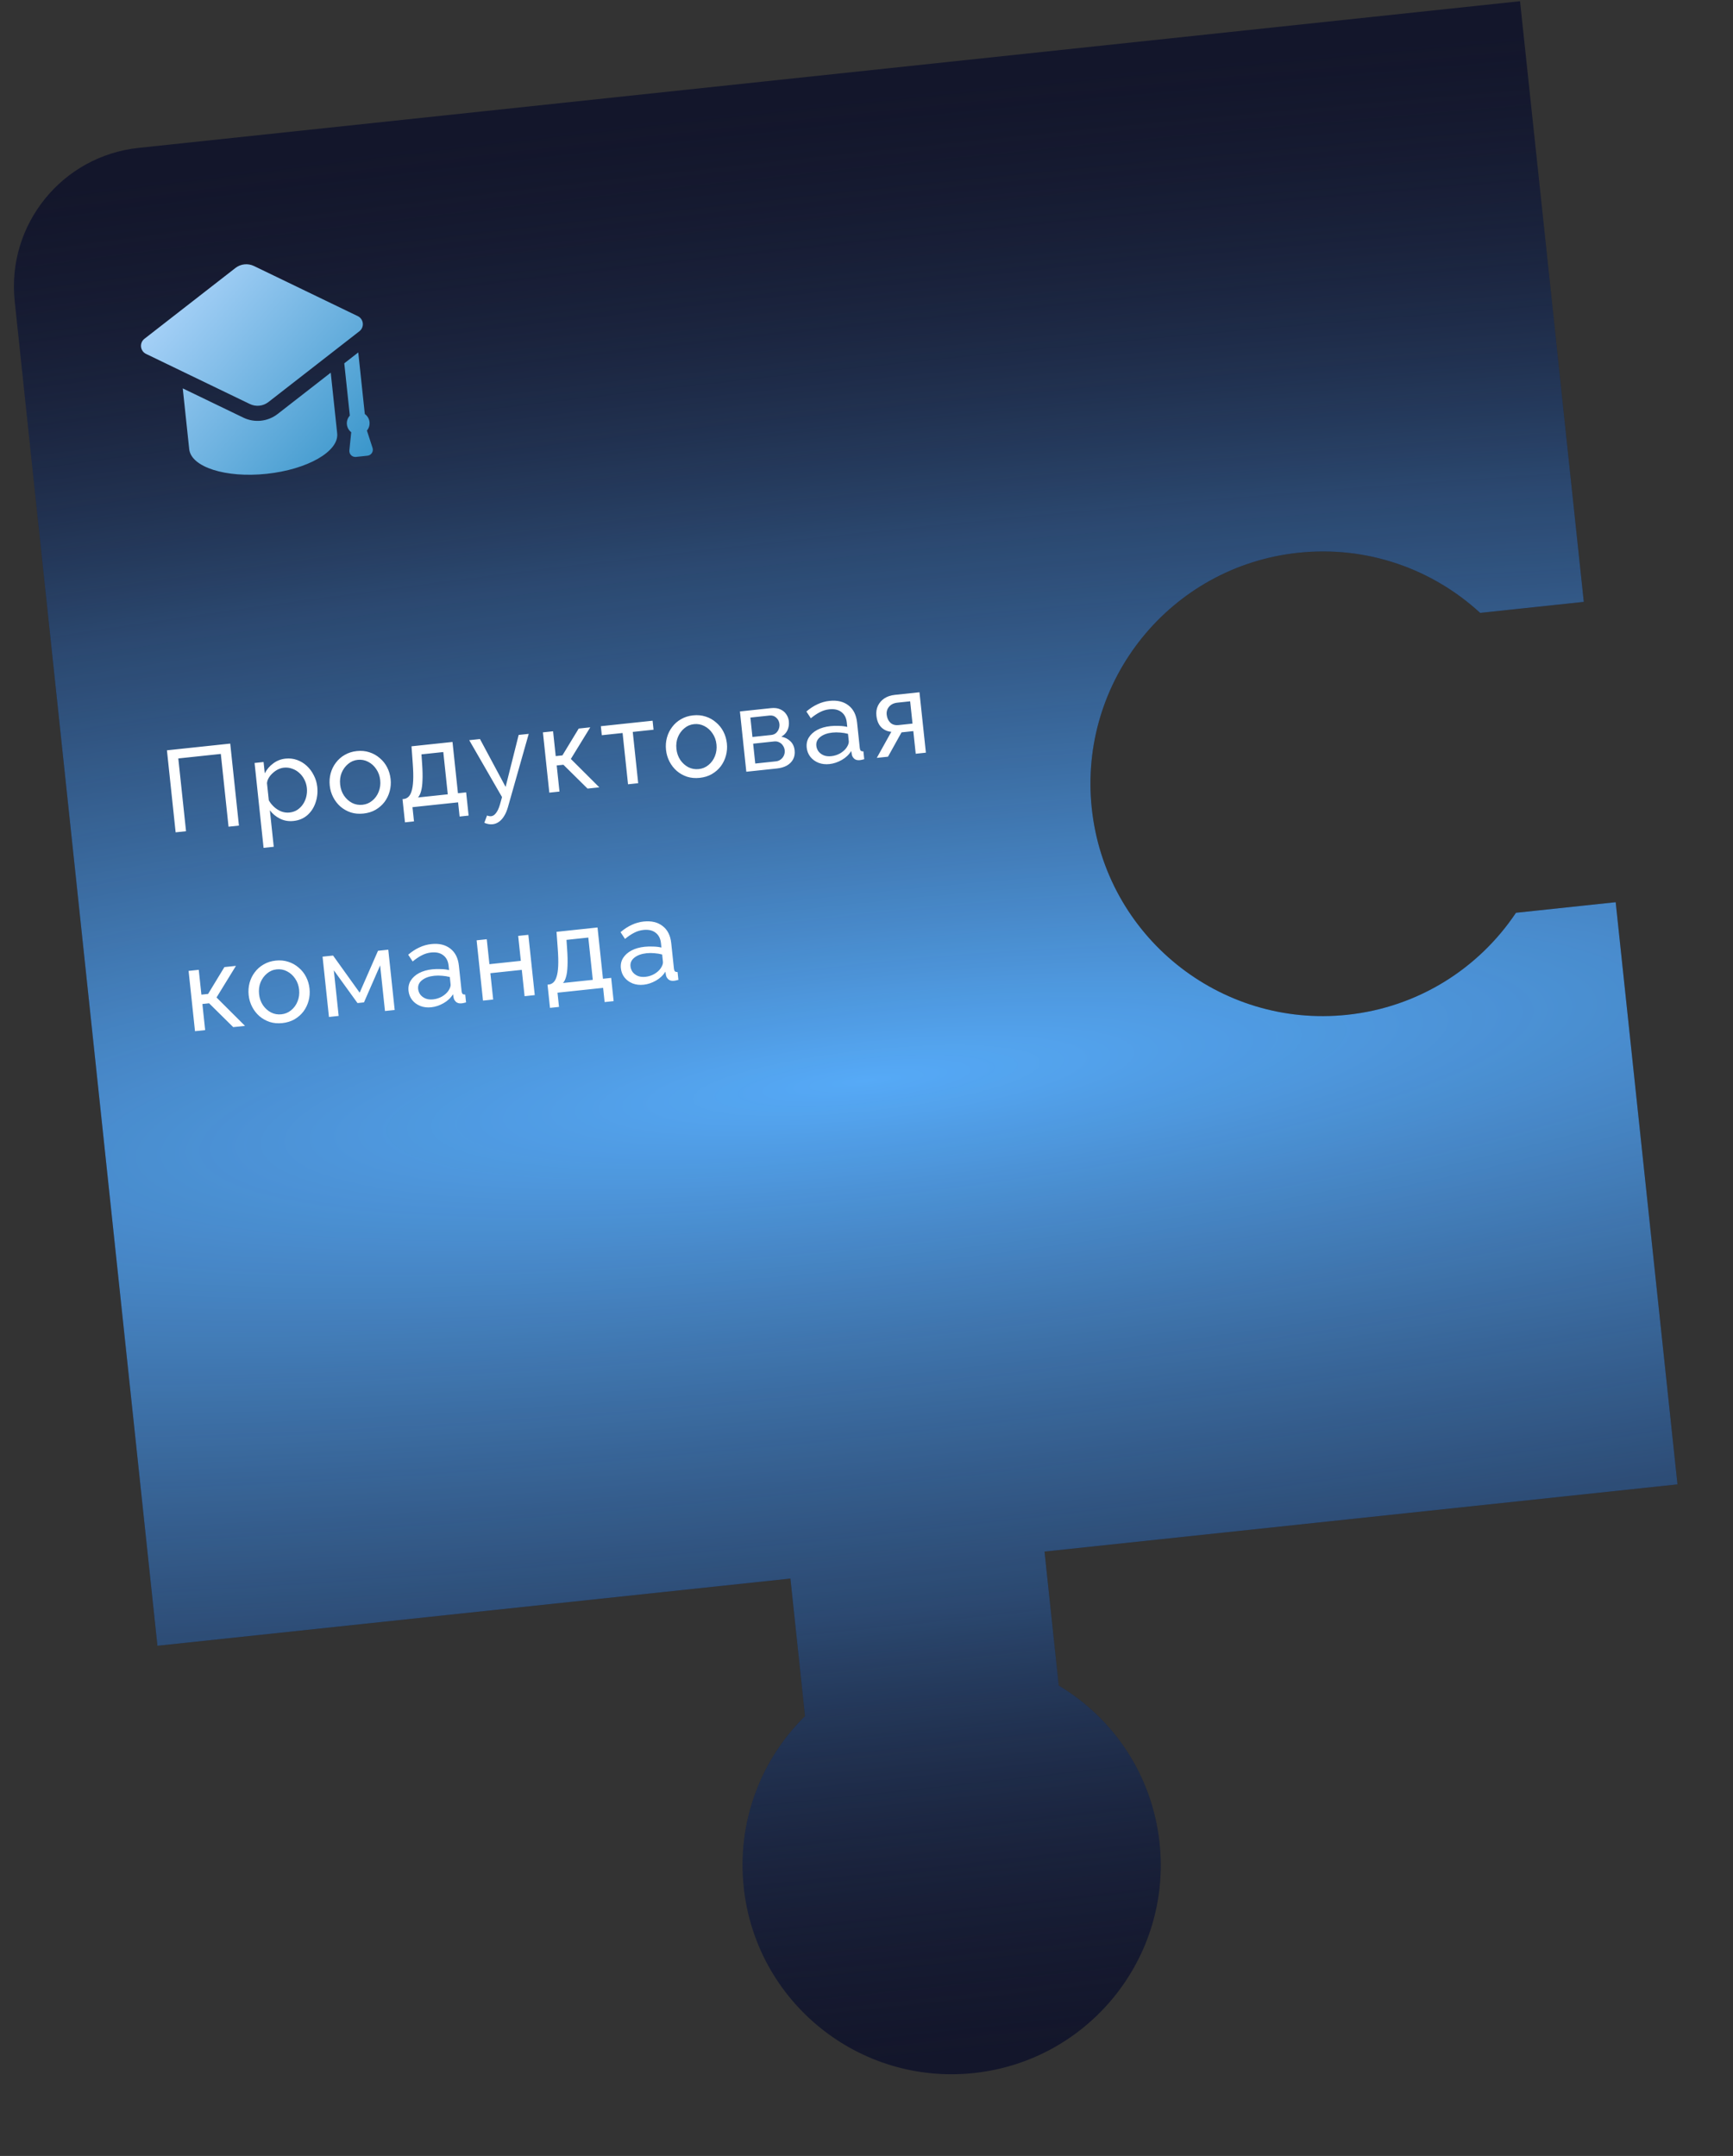
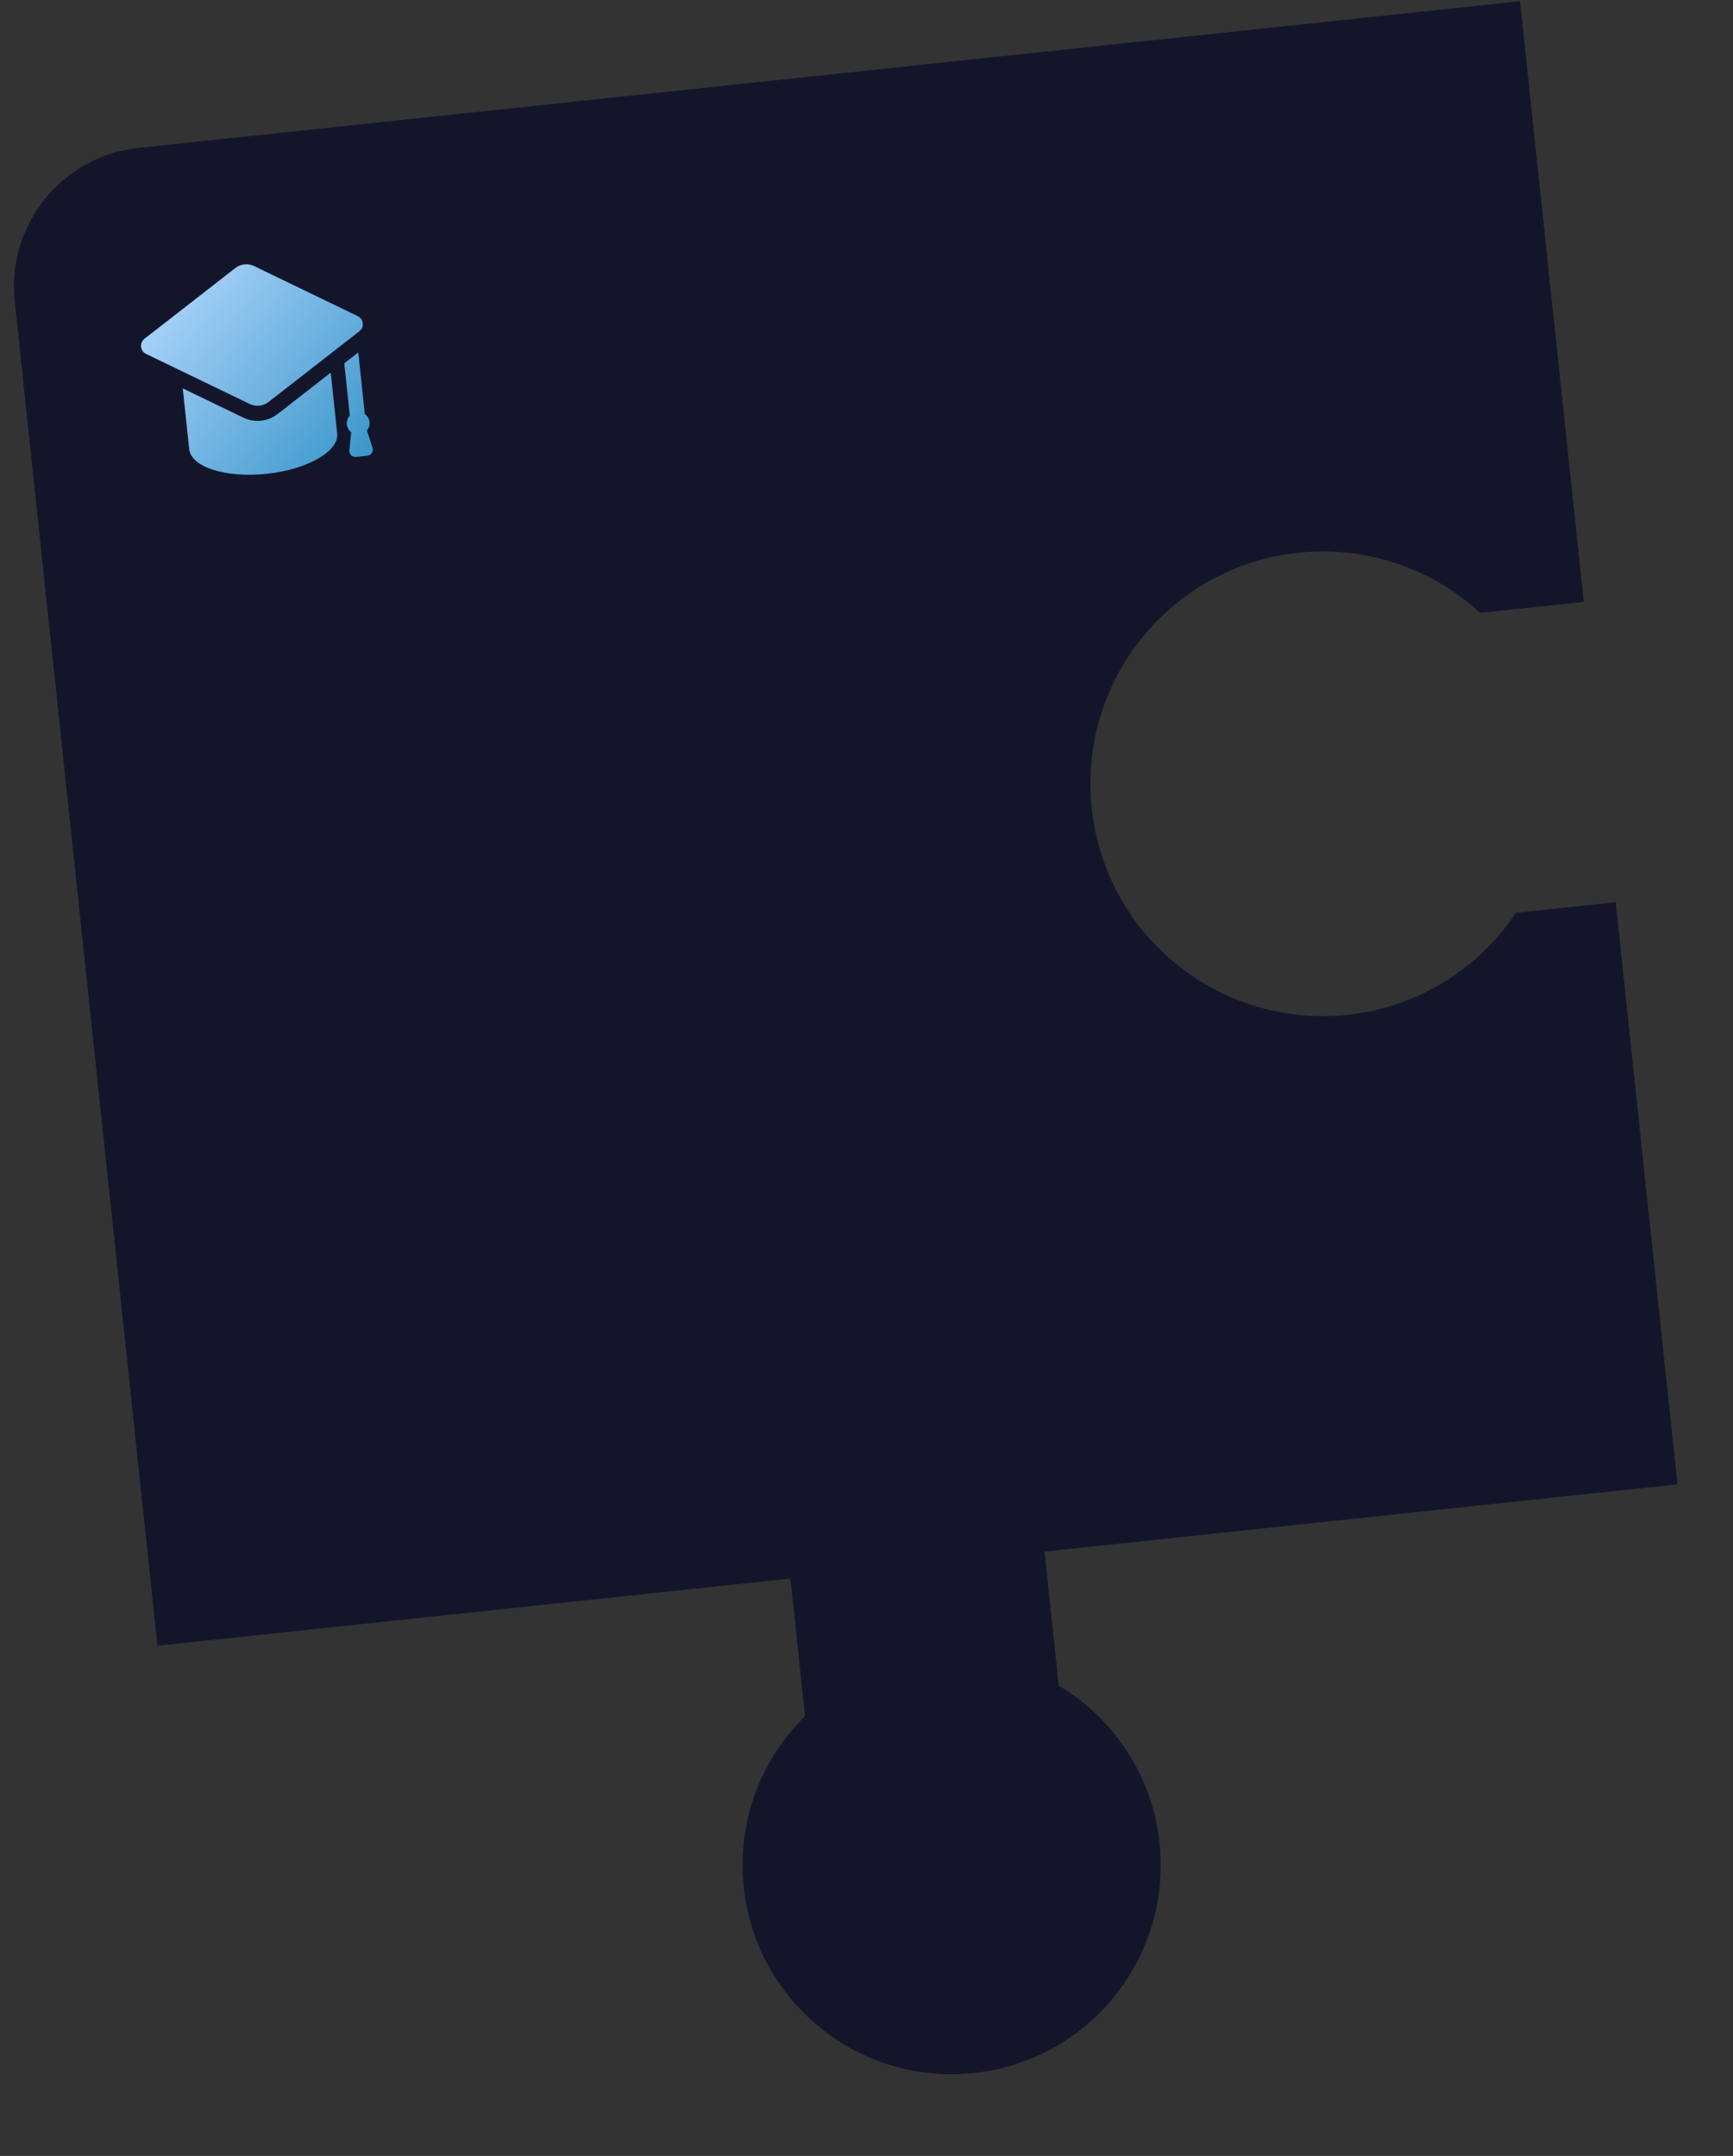
<svg xmlns="http://www.w3.org/2000/svg" width="373" height="464" viewBox="0 0 373 464" fill="none">
  <rect x="0" y="0" width="373" height="464" fill="#333333" stroke="none" />
  <path fill-rule="evenodd" clip-rule="evenodd" d="M3.167 64.825C1.418 48.349 13.356 33.575 29.832 31.826L327.162 0.26L340.886 129.534L318.575 131.902C308.363 122.505 294.311 117.383 279.426 118.963C251.966 121.878 232.069 146.502 234.984 173.962C237.899 201.422 262.523 221.319 289.983 218.404C305.339 216.774 318.329 208.355 326.289 196.449L347.748 194.171L361.049 319.466L224.815 333.929L227.876 362.764C239.612 369.774 248.022 382.026 249.576 396.666C252.2 421.38 234.293 443.541 209.579 446.165C184.865 448.789 162.703 430.881 160.079 406.167C158.573 391.979 163.834 378.631 173.265 369.339L170.122 339.736L33.888 354.199L3.167 64.825Z" fill="#13162B" />
-   <path fill-rule="evenodd" clip-rule="evenodd" d="M3.167 64.825C1.418 48.349 13.356 33.575 29.832 31.826L327.162 0.26L340.886 129.534L318.575 131.902C308.363 122.505 294.311 117.383 279.426 118.963C251.966 121.878 232.069 146.502 234.984 173.962C237.899 201.422 262.523 221.319 289.983 218.404C305.339 216.774 318.329 208.355 326.289 196.449L347.748 194.171L361.049 319.466L224.815 333.929L227.876 362.764C239.612 369.774 248.022 382.026 249.576 396.666C252.2 421.38 234.293 443.541 209.579 446.165C184.865 448.789 162.703 430.881 160.079 406.167C158.573 391.979 163.834 378.631 173.265 369.339L170.122 339.736L33.888 354.199L3.167 64.825Z" fill="url(#paint0_radial_31_1612)" />
-   <path d="M79.098 98.075C79.483 98.034 79.829 97.821 80.039 97.496C80.25 97.17 80.303 96.766 80.183 96.397L78.974 92.667C79.385 92.174 79.607 91.523 79.534 90.833C79.456 90.107 79.066 89.498 78.518 89.103L77.111 75.852L74.1 78.195L75.294 89.446C74.841 89.946 74.587 90.624 74.664 91.35C74.738 92.04 75.091 92.63 75.597 93.025L75.197 96.926C75.158 97.312 75.294 97.696 75.569 97.97C75.843 98.244 76.226 98.38 76.611 98.339L79.098 98.075ZM77.014 68.043L54.664 57.252C54.009 56.938 53.297 56.821 52.605 56.895C51.912 56.968 51.24 57.232 50.67 57.676L31.083 72.919C30.56 73.326 30.285 73.976 30.355 74.636C30.425 75.297 30.83 75.875 31.427 76.163L53.778 86.954C54.428 87.269 55.142 87.385 55.834 87.312C56.526 87.238 57.198 86.975 57.772 86.53L77.359 71.287C77.882 70.88 78.157 70.23 78.087 69.569C78.016 68.909 77.611 68.331 77.014 68.043ZM56.177 90.544C54.871 90.683 53.557 90.454 52.373 89.882L39.335 83.588L40.724 96.663C41.134 100.533 48.599 102.908 57.39 101.975C66.184 101.041 72.984 97.151 72.573 93.281L71.185 80.206L59.76 89.098C58.722 89.906 57.483 90.405 56.177 90.544Z" fill="url(#paint1_linear_31_1612)" />
-   <path d="M37.803 179.132L35.929 161.481L49.553 160.035L51.427 177.686L49.189 177.923L47.526 162.261L38.378 163.232L40.041 178.894L37.803 179.132ZM63.181 176.689C62.121 176.802 61.148 176.637 60.263 176.194C59.378 175.752 58.652 175.15 58.085 174.389L58.919 182.245L56.731 182.477L54.792 164.205L56.731 163.999L56.989 166.436C57.419 165.585 58.022 164.876 58.8 164.307C59.576 163.722 60.453 163.378 61.43 163.274C62.325 163.179 63.165 163.274 63.95 163.56C64.734 163.845 65.433 164.274 66.047 164.845C66.661 165.417 67.16 166.093 67.545 166.874C67.944 167.636 68.19 168.456 68.284 169.334C68.414 170.561 68.285 171.714 67.897 172.795C67.525 173.873 66.933 174.766 66.119 175.472C65.304 176.162 64.325 176.568 63.181 176.689ZM62.31 174.871C62.956 174.802 63.522 174.608 64.008 174.288C64.508 173.95 64.917 173.538 65.234 173.052C65.566 172.548 65.8 171.995 65.938 171.394C66.075 170.792 66.111 170.185 66.046 169.572C65.978 168.926 65.796 168.325 65.503 167.769C65.226 167.212 64.856 166.732 64.394 166.328C63.949 165.923 63.44 165.625 62.867 165.434C62.308 165.226 61.714 165.155 61.084 165.221C60.686 165.264 60.28 165.382 59.865 165.577C59.466 165.77 59.091 166.028 58.74 166.35C58.387 166.656 58.096 166.997 57.868 167.373C57.64 167.749 57.506 168.141 57.465 168.547L57.858 172.251C58.167 172.788 58.553 173.267 59.016 173.687C59.48 174.107 60 174.429 60.577 174.653C61.152 174.86 61.73 174.933 62.31 174.871ZM78.223 175.092C77.245 175.196 76.34 175.116 75.508 174.853C74.673 174.572 73.934 174.157 73.288 173.605C72.641 173.037 72.118 172.363 71.716 171.585C71.315 170.806 71.067 169.969 70.972 169.074C70.876 168.163 70.941 167.284 71.17 166.438C71.399 165.593 71.771 164.833 72.286 164.158C72.799 163.467 73.435 162.905 74.193 162.472C74.967 162.021 75.834 161.745 76.795 161.643C77.773 161.539 78.679 161.627 79.513 161.907C80.346 162.171 81.085 162.587 81.733 163.155C82.394 163.705 82.926 164.369 83.327 165.148C83.728 165.927 83.977 166.772 84.074 167.683C84.169 168.578 84.102 169.448 83.873 170.294C83.644 171.139 83.273 171.908 82.76 172.599C82.245 173.274 81.601 173.837 80.828 174.288C80.069 174.72 79.201 174.988 78.223 175.092ZM73.212 168.861C73.307 169.756 73.584 170.548 74.043 171.237C74.518 171.924 75.102 172.449 75.794 172.811C76.484 173.157 77.227 173.287 78.022 173.203C78.818 173.118 79.516 172.826 80.117 172.327C80.734 171.826 81.194 171.19 81.498 170.42C81.817 169.632 81.928 168.791 81.834 167.896C81.739 167.001 81.453 166.21 80.978 165.523C80.52 164.834 79.936 164.309 79.227 163.949C78.535 163.587 77.791 163.448 76.996 163.532C76.2 163.617 75.503 163.917 74.904 164.433C74.304 164.933 73.843 165.568 73.523 166.34C73.219 167.109 73.115 167.95 73.212 168.861ZM87.164 176.984L86.633 171.987L86.906 171.958C87.271 171.919 87.591 171.776 87.867 171.529C88.159 171.28 88.392 170.878 88.568 170.323C88.759 169.75 88.879 168.983 88.927 168.023C88.976 167.062 88.948 165.85 88.843 164.386L88.569 160.619L97.394 159.682L98.566 170.72L100.331 170.533L100.862 175.53L98.922 175.736L98.598 172.678L88.778 173.72L89.103 176.778L87.164 176.984ZM89.964 171.633L96.378 170.952L95.412 161.854L90.714 162.352L90.853 164.374C90.953 165.788 90.979 166.984 90.932 167.961C90.9 168.919 90.797 169.693 90.625 170.281C90.47 170.867 90.249 171.318 89.964 171.633ZM106.033 177.394C105.751 177.424 105.457 177.414 105.15 177.362C104.859 177.309 104.556 177.216 104.24 177.082L104.827 175.511C104.985 175.578 105.132 175.621 105.268 175.64C105.423 175.674 105.566 175.684 105.699 175.67C106.097 175.628 106.449 175.397 106.757 174.979C107.083 174.576 107.363 173.976 107.597 173.181L108.052 171.548L100.994 159.3L103.306 159.055L108.825 169.355L111.635 158.17L113.798 157.941L109.334 173.675C109.114 174.452 108.84 175.102 108.51 175.623C108.181 176.161 107.807 176.577 107.385 176.874C106.964 177.17 106.513 177.343 106.033 177.394ZM118.231 170.593L116.853 157.616L119.041 157.384L119.609 162.729L121.05 162.576L124.56 156.798L127.046 156.534L122.866 163.339L128.996 169.451L126.46 169.72L121.264 164.59L119.822 164.743L120.419 170.361L118.231 170.593ZM135.175 168.795L134.003 157.757L129.528 158.232L129.322 156.293L140.46 155.11L140.665 157.049L136.191 157.524L137.362 168.562L135.175 168.795ZM150.6 167.409C149.622 167.512 148.717 167.432 147.884 167.169C147.05 166.889 146.31 166.473 145.665 165.921C145.018 165.353 144.494 164.68 144.093 163.901C143.692 163.122 143.444 162.285 143.349 161.39C143.252 160.479 143.318 159.6 143.547 158.755C143.775 157.909 144.147 157.149 144.662 156.474C145.175 155.783 145.811 155.221 146.57 154.788C147.343 154.338 148.21 154.061 149.172 153.959C150.15 153.855 151.056 153.943 151.89 154.224C152.722 154.487 153.462 154.903 154.109 155.471C154.771 156.021 155.302 156.685 155.703 157.464C156.104 158.243 156.353 159.088 156.45 159.999C156.545 160.894 156.478 161.765 156.25 162.61C156.021 163.456 155.65 164.224 155.137 164.916C154.622 165.59 153.978 166.153 153.204 166.604C152.446 167.037 151.577 167.305 150.6 167.409ZM145.589 161.178C145.684 162.073 145.961 162.865 146.419 163.553C146.894 164.24 147.478 164.765 148.17 165.127C148.861 165.473 149.603 165.604 150.399 165.519C151.195 165.435 151.893 165.143 152.493 164.643C153.11 164.142 153.571 163.506 153.875 162.737C154.193 161.949 154.305 161.107 154.21 160.212C154.115 159.317 153.83 158.526 153.355 157.839C152.896 157.15 152.312 156.626 151.604 156.265C150.912 155.903 150.168 155.764 149.372 155.848C148.577 155.933 147.88 156.233 147.281 156.749C146.68 157.249 146.22 157.884 145.899 158.656C145.596 159.426 145.492 160.266 145.589 161.178ZM160.632 166.092L159.255 153.115L165.967 152.402C166.746 152.32 167.409 152.408 167.956 152.669C168.502 152.913 168.924 153.262 169.224 153.716C169.54 154.168 169.727 154.668 169.785 155.215C169.859 155.911 169.76 156.558 169.489 157.157C169.215 157.739 168.779 158.205 168.179 158.553C168.947 158.689 169.594 159.015 170.118 159.529C170.64 160.027 170.944 160.682 171.03 161.494C171.108 162.223 170.999 162.863 170.706 163.414C170.412 163.964 169.966 164.414 169.366 164.763C168.764 165.095 168.049 165.305 167.22 165.393L160.632 166.092ZM162.557 164.329L167.007 163.857C167.405 163.814 167.751 163.677 168.044 163.445C168.355 163.211 168.584 162.918 168.731 162.567C168.878 162.217 168.932 161.859 168.893 161.494C168.851 161.096 168.722 160.75 168.506 160.454C168.305 160.14 168.038 159.909 167.704 159.76C167.384 159.593 167.025 159.53 166.628 159.573L162.103 160.053L162.557 164.329ZM161.95 158.611L166.002 158.181C166.4 158.139 166.738 158.002 167.015 157.772C167.29 157.525 167.493 157.227 167.624 156.877C167.754 156.528 167.8 156.172 167.762 155.807C167.703 155.26 167.471 154.807 167.064 154.448C166.674 154.087 166.197 153.937 165.633 153.996L161.507 154.435L161.95 158.611ZM173.632 160.916C173.544 160.087 173.701 159.35 174.101 158.704C174.517 158.04 175.121 157.498 175.915 157.078C176.708 156.659 177.652 156.391 178.746 156.275C179.326 156.213 179.944 156.198 180.601 156.229C181.257 156.243 181.842 156.315 182.359 156.444L182.259 155.5C182.153 154.505 181.772 153.758 181.116 153.258C180.457 152.741 179.581 152.541 178.488 152.657C177.775 152.733 177.101 152.938 176.466 153.274C175.846 153.591 175.197 154.029 174.519 154.587L173.56 153.13C174.344 152.46 175.143 151.939 175.958 151.568C176.772 151.18 177.635 150.937 178.546 150.841C180.203 150.665 181.562 150.99 182.622 151.816C183.68 152.625 184.296 153.85 184.47 155.491L185.053 160.985C185.082 161.251 185.152 161.444 185.266 161.566C185.394 161.67 185.584 161.717 185.834 161.707L186.013 163.397C185.802 163.453 185.614 163.499 185.45 163.533C185.302 163.565 185.179 163.587 185.079 163.597C184.566 163.652 184.161 163.552 183.866 163.299C183.588 163.043 183.415 162.76 183.348 162.449L183.212 161.633C182.725 162.422 182.048 163.064 181.178 163.559C180.309 164.053 179.427 164.348 178.532 164.443C177.67 164.535 176.881 164.442 176.165 164.167C175.446 163.874 174.865 163.45 174.42 162.894C173.974 162.321 173.711 161.661 173.632 160.916ZM182.182 160.938C182.357 160.685 182.489 160.436 182.581 160.192C182.67 159.931 182.707 159.718 182.689 159.552L182.517 157.936C181.982 157.792 181.428 157.7 180.854 157.66C180.278 157.604 179.717 157.605 179.17 157.663C178.059 157.781 177.18 158.1 176.531 158.622C175.898 159.125 175.621 159.758 175.702 160.52C175.746 160.934 175.897 161.329 176.155 161.704C176.427 162.06 176.792 162.34 177.249 162.543C177.723 162.744 178.283 162.81 178.93 162.742C179.609 162.67 180.241 162.468 180.827 162.138C181.41 161.791 181.862 161.391 182.182 160.938ZM188.716 163.111L191.841 157.499C190.978 157.423 190.257 157.098 189.676 156.522C189.094 155.931 188.745 155.096 188.631 154.019C188.548 153.24 188.657 152.533 188.959 151.897C189.26 151.262 189.715 150.736 190.325 150.319C190.951 149.901 191.703 149.645 192.581 149.552L197.901 148.987L199.282 161.989L197.094 162.221L196.577 157.349L194.041 157.618L191.127 162.855L188.716 163.111ZM193.422 156.049L196.405 155.733L195.896 150.935L193.161 151.225C192.382 151.308 191.784 151.597 191.368 152.094C190.95 152.574 190.776 153.154 190.849 153.834C190.921 154.513 191.173 155.073 191.605 155.513C192.054 155.952 192.66 156.13 193.422 156.049ZM41.97 221.931L40.592 208.954L42.78 208.722L43.347 214.067L44.789 213.914L48.299 208.136L50.785 207.872L46.605 214.676L52.734 220.788L50.199 221.058L45.003 215.927L43.561 216.081L44.157 221.699L41.97 221.931ZM60.771 220.187C59.793 220.29 58.888 220.211 58.056 219.947C57.221 219.667 56.481 219.251 55.836 218.699C55.189 218.131 54.665 217.458 54.264 216.679C53.863 215.9 53.615 215.063 53.52 214.169C53.423 213.257 53.489 212.378 53.718 211.533C53.947 210.687 54.318 209.927 54.833 209.252C55.347 208.561 55.983 207.999 56.741 207.567C57.514 207.116 58.382 206.839 59.343 206.737C60.321 206.633 61.227 206.722 62.061 207.002C62.894 207.265 63.633 207.681 64.28 208.249C64.942 208.799 65.474 209.464 65.875 210.242C66.276 211.021 66.525 211.866 66.621 212.778C66.716 213.673 66.65 214.543 66.421 215.388C66.192 216.234 65.821 217.002 65.308 217.694C64.793 218.369 64.149 218.931 63.376 219.382C62.617 219.815 61.749 220.083 60.771 220.187ZM55.76 213.956C55.855 214.851 56.132 215.643 56.591 216.331C57.066 217.018 57.649 217.543 58.342 217.905C59.032 218.251 59.775 218.382 60.57 218.297C61.366 218.213 62.064 217.921 62.665 217.421C63.282 216.92 63.742 216.285 64.046 215.515C64.365 214.727 64.476 213.885 64.381 212.99C64.286 212.095 64.001 211.304 63.526 210.617C63.068 209.929 62.484 209.404 61.775 209.043C61.083 208.681 60.339 208.542 59.544 208.627C58.748 208.711 58.051 209.011 57.452 209.527C56.852 210.027 56.391 210.662 56.071 211.434C55.767 212.204 55.663 213.044 55.76 213.956ZM70.804 218.87L69.426 205.893L71.688 205.653L77.414 213.643L81.359 204.626L83.572 204.391L84.949 217.368L82.861 217.59L81.819 207.77L78.34 215.732L76.948 215.88L71.85 208.829L72.892 218.648L70.804 218.87ZM87.931 213.256C87.843 212.427 87.999 211.69 88.4 211.044C88.816 210.38 89.42 209.838 90.213 209.418C91.007 208.999 91.951 208.731 93.044 208.615C93.625 208.553 94.243 208.538 94.9 208.569C95.555 208.583 96.141 208.655 96.658 208.784L96.557 207.84C96.452 206.845 96.071 206.098 95.414 205.598C94.756 205.081 93.88 204.881 92.786 204.997C92.073 205.073 91.4 205.278 90.765 205.614C90.145 205.931 89.496 206.369 88.818 206.927L87.859 205.47C88.642 204.8 89.442 204.279 90.257 203.908C91.071 203.52 91.933 203.277 92.845 203.181C94.502 203.005 95.861 203.33 96.92 204.156C97.978 204.965 98.595 206.19 98.769 207.831L99.352 213.325C99.38 213.59 99.451 213.784 99.564 213.906C99.693 214.01 99.882 214.057 100.133 214.047L100.312 215.737C100.1 215.793 99.912 215.839 99.748 215.873C99.601 215.905 99.477 215.927 99.378 215.937C98.864 215.992 98.46 215.892 98.165 215.639C97.886 215.383 97.713 215.1 97.647 214.788L97.51 213.973C97.024 214.762 96.346 215.404 95.477 215.899C94.608 216.393 93.726 216.688 92.831 216.783C91.969 216.875 91.18 216.782 90.463 216.506C89.745 216.214 89.164 215.79 88.719 215.234C88.273 214.661 88.01 214.001 87.931 213.256ZM96.481 213.278C96.655 213.025 96.788 212.776 96.879 212.532C96.969 212.271 97.005 212.058 96.987 211.892L96.816 210.276C96.281 210.132 95.727 210.04 95.153 210C94.577 209.944 94.015 209.945 93.468 210.003C92.358 210.121 91.478 210.44 90.83 210.962C90.196 211.465 89.92 212.098 90.001 212.86C90.045 213.274 90.195 213.669 90.453 214.044C90.726 214.4 91.091 214.68 91.548 214.883C92.022 215.084 92.582 215.15 93.228 215.082C93.908 215.009 94.54 214.808 95.125 214.478C95.708 214.131 96.16 213.731 96.481 213.278ZM103.959 215.35L102.582 202.373L104.769 202.141L105.339 207.511L112.101 206.793L111.531 201.423L113.719 201.191L115.097 214.168L112.909 214.4L112.307 208.732L105.545 209.45L106.147 215.118L103.959 215.35ZM118.376 216.912L117.846 211.915L118.119 211.886C118.484 211.847 118.804 211.704 119.08 211.457C119.372 211.208 119.605 210.806 119.781 210.251C119.972 209.678 120.091 208.911 120.14 207.951C120.189 206.99 120.161 205.778 120.056 204.314L119.782 200.547L128.607 199.61L129.779 210.648L131.544 210.461L132.074 215.458L130.135 215.664L129.811 212.606L119.991 213.648L120.316 216.706L118.376 216.912ZM121.177 211.561L127.591 210.88L126.625 201.782L121.927 202.28L122.066 204.302C122.166 205.716 122.192 206.912 122.145 207.889C122.113 208.847 122.01 209.621 121.838 210.209C121.683 210.795 121.462 211.246 121.177 211.561ZM133.634 208.404C133.546 207.575 133.702 206.838 134.103 206.192C134.519 205.528 135.123 204.986 135.917 204.566C136.71 204.147 137.654 203.879 138.748 203.763C139.328 203.701 139.946 203.686 140.603 203.717C141.258 203.731 141.844 203.803 142.361 203.932L142.26 202.988C142.155 201.993 141.774 201.246 141.117 200.746C140.459 200.229 139.583 200.029 138.489 200.145C137.777 200.221 137.103 200.426 136.468 200.762C135.848 201.079 135.199 201.517 134.521 202.075L133.562 200.618C134.345 199.948 135.145 199.427 135.96 199.056C136.774 198.668 137.636 198.425 138.548 198.329C140.205 198.153 141.564 198.478 142.624 199.304C143.682 200.113 144.298 201.338 144.472 202.979L145.055 208.473C145.083 208.739 145.154 208.932 145.268 209.054C145.396 209.158 145.585 209.205 145.836 209.195L146.015 210.885C145.803 210.941 145.615 210.987 145.451 211.021C145.304 211.053 145.18 211.075 145.081 211.085C144.567 211.14 144.163 211.04 143.868 210.787C143.589 210.531 143.417 210.248 143.35 209.937L143.213 209.121C142.727 209.91 142.049 210.552 141.18 211.047C140.311 211.541 139.429 211.836 138.534 211.931C137.672 212.023 136.883 211.93 136.166 211.655C135.448 211.362 134.867 210.938 134.422 210.382C133.976 209.809 133.713 209.149 133.634 208.404ZM142.184 208.426C142.358 208.173 142.491 207.924 142.583 207.68C142.672 207.419 142.708 207.206 142.691 207.04L142.519 205.424C141.984 205.28 141.43 205.188 140.856 205.148C140.28 205.092 139.718 205.093 139.172 205.151C138.061 205.269 137.182 205.588 136.533 206.11C135.899 206.613 135.623 207.246 135.704 208.008C135.748 208.422 135.899 208.817 136.156 209.192C136.429 209.548 136.794 209.828 137.251 210.031C137.725 210.232 138.285 210.298 138.931 210.23C139.611 210.157 140.243 209.956 140.828 209.626C141.412 209.279 141.863 208.879 142.184 208.426Z" fill="white" />
+   <path d="M79.098 98.075C79.483 98.034 79.829 97.821 80.039 97.496C80.25 97.17 80.303 96.766 80.183 96.397L78.974 92.667C79.385 92.174 79.607 91.523 79.534 90.833C79.456 90.107 79.066 89.498 78.518 89.103L77.111 75.852L74.1 78.195L75.294 89.446C74.841 89.946 74.587 90.624 74.664 91.35C74.738 92.04 75.091 92.63 75.597 93.025L75.197 96.926C75.158 97.312 75.294 97.696 75.569 97.97C75.843 98.244 76.226 98.38 76.611 98.339ZM77.014 68.043L54.664 57.252C54.009 56.938 53.297 56.821 52.605 56.895C51.912 56.968 51.24 57.232 50.67 57.676L31.083 72.919C30.56 73.326 30.285 73.976 30.355 74.636C30.425 75.297 30.83 75.875 31.427 76.163L53.778 86.954C54.428 87.269 55.142 87.385 55.834 87.312C56.526 87.238 57.198 86.975 57.772 86.53L77.359 71.287C77.882 70.88 78.157 70.23 78.087 69.569C78.016 68.909 77.611 68.331 77.014 68.043ZM56.177 90.544C54.871 90.683 53.557 90.454 52.373 89.882L39.335 83.588L40.724 96.663C41.134 100.533 48.599 102.908 57.39 101.975C66.184 101.041 72.984 97.151 72.573 93.281L71.185 80.206L59.76 89.098C58.722 89.906 57.483 90.405 56.177 90.544Z" fill="url(#paint1_linear_31_1612)" />
  <defs>
    <radialGradient id="paint0_radial_31_1612" cx="0" cy="0" r="1" gradientUnits="userSpaceOnUse" gradientTransform="translate(186.408 232.649) rotate(83.94) scale(212.744 1254.31)">
      <stop stop-color="#56AAF7" />
      <stop offset="0.543" stop-color="#447CB7" stop-opacity="0.49" />
      <stop offset="1" stop-color="#242C48" stop-opacity="0" />
    </radialGradient>
    <linearGradient id="paint1_linear_31_1612" x1="28.74" y1="59.428" x2="78.806" y2="102.304" gradientUnits="userSpaceOnUse">
      <stop stop-color="#B9DBFF" />
      <stop offset="1" stop-color="#3694C9" />
    </linearGradient>
  </defs>
</svg>